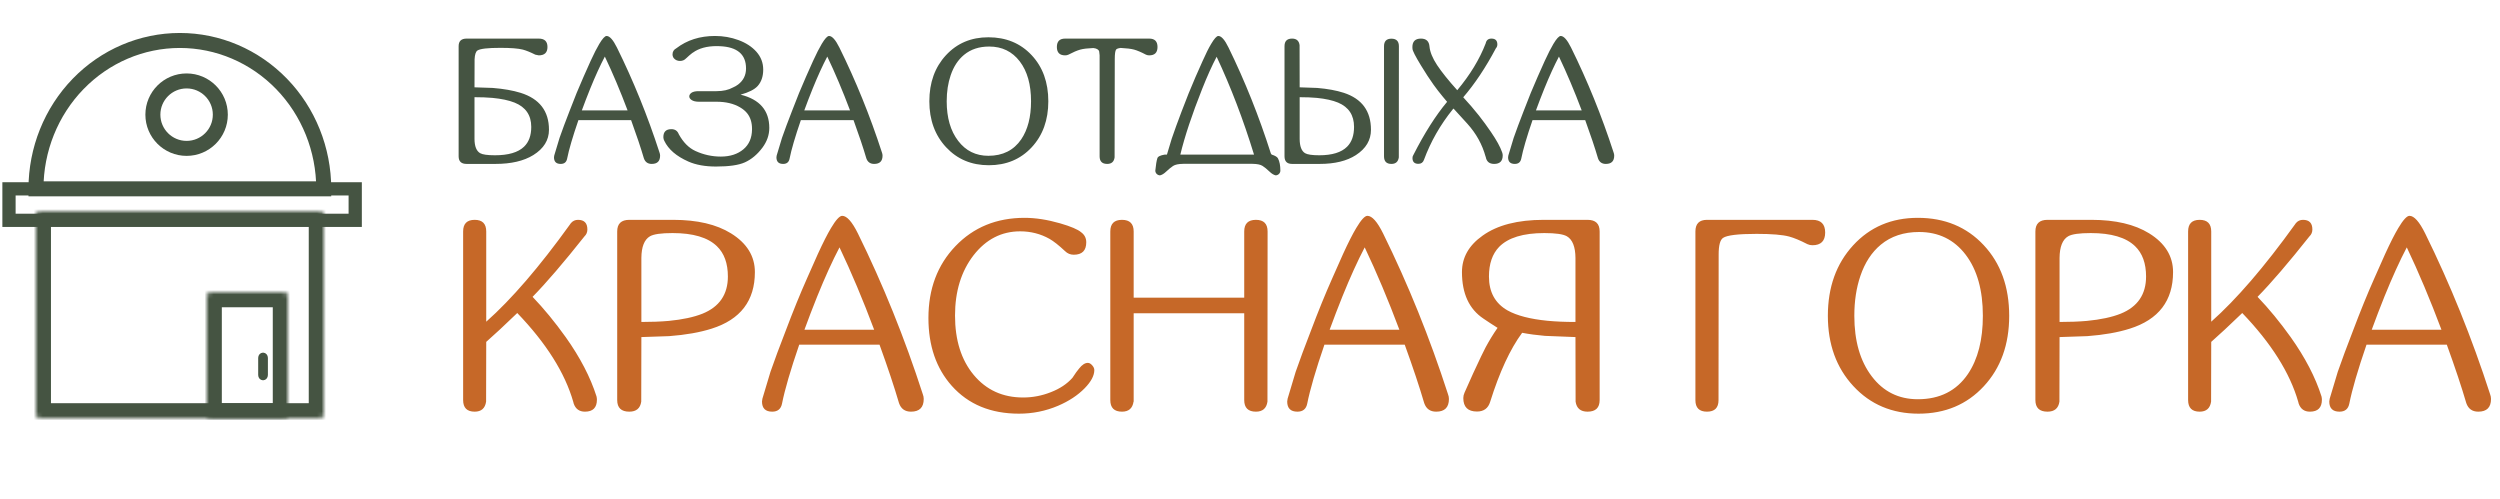
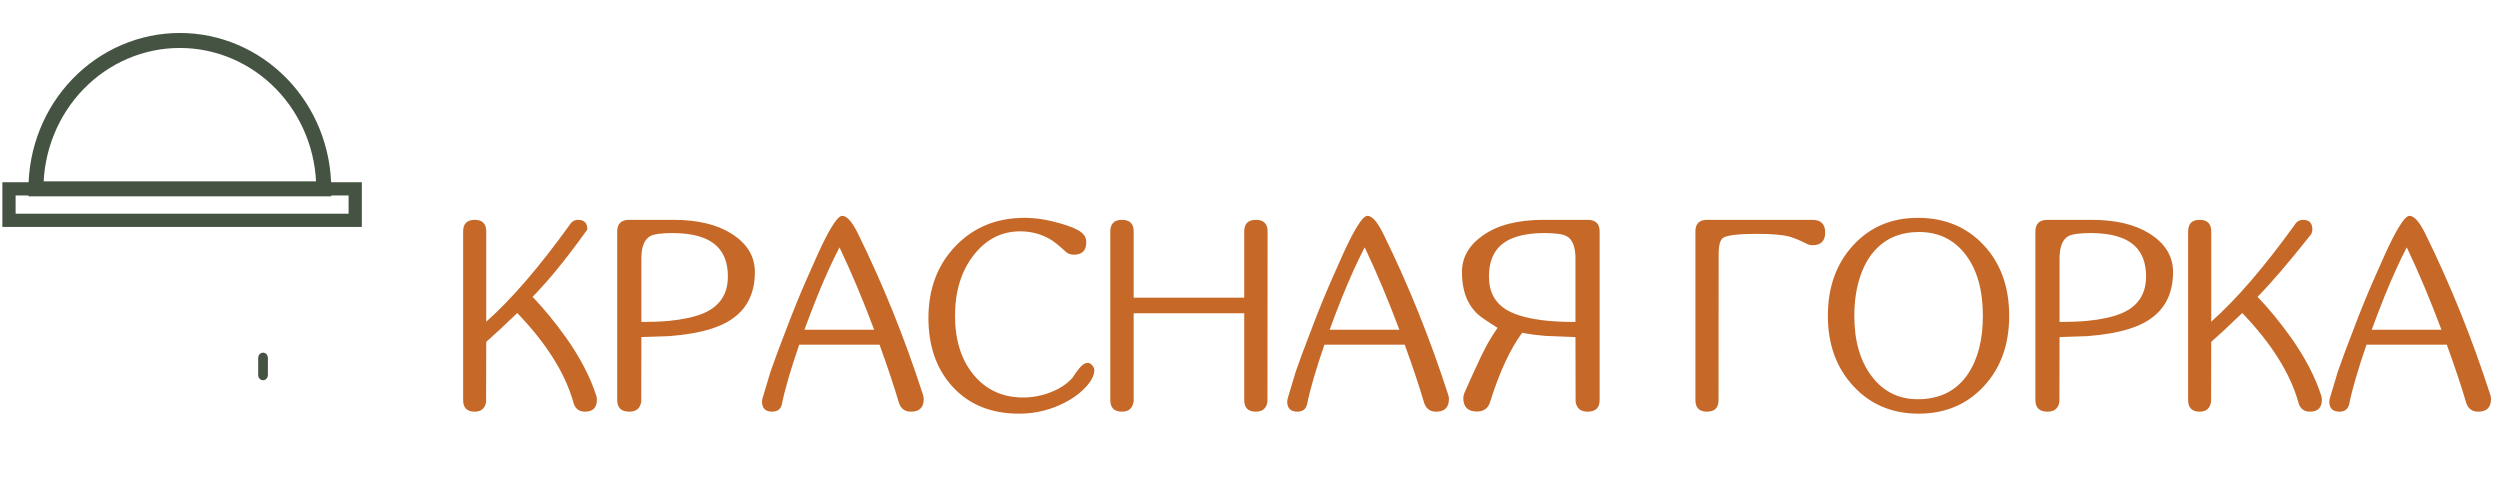
<svg xmlns="http://www.w3.org/2000/svg" width="556" height="111" viewBox="0 0 556 111" fill="none">
-   <path d="M116.544 32.629C117.615 31.606 118.151 30.136 118.151 28.22C118.151 25.617 116.916 23.817 114.446 22.82C113.179 22.315 111.539 21.965 109.527 21.771C108.337 21.668 107.005 21.616 105.528 21.616V30.92C105.541 32.538 105.959 33.587 106.782 34.066C107.318 34.377 108.416 34.533 110.076 34.533C113.068 34.533 115.224 33.898 116.544 32.629ZM115.779 20.645C119.987 21.965 122.091 24.704 122.091 28.861C122.091 31.166 120.928 33.043 118.602 34.494C116.485 35.802 113.675 36.455 110.174 36.455H103.764C102.588 36.455 102 35.892 102 34.766V10.273C102 9.146 102.588 8.583 103.764 8.583H119.817C121.11 8.583 121.757 9.204 121.757 10.447C121.757 11.691 121.11 12.312 119.817 12.312L119.053 12.157C117.942 11.6 117.014 11.224 116.269 11.03C115.263 10.771 113.604 10.642 111.291 10.642C108.494 10.642 106.796 10.836 106.195 11.224C105.816 11.47 105.6 12.124 105.548 13.186L105.528 19.421L109.585 19.557C112.003 19.751 114.067 20.114 115.779 20.645ZM139.574 24.549C137.941 20.211 136.255 16.223 134.517 12.584C133.485 14.539 132.4 16.915 131.264 19.712C130.61 21.331 129.99 22.943 129.401 24.549H139.574ZM146.669 33.911C146.761 34.144 146.807 34.377 146.807 34.61C146.807 35.84 146.186 36.455 144.944 36.455C144.069 36.455 143.488 36.041 143.2 35.212C142.521 32.895 141.573 30.065 140.358 26.724H128.637C127.37 30.402 126.533 33.257 126.128 35.29C125.971 36.067 125.494 36.455 124.697 36.455C123.704 36.455 123.208 35.964 123.208 34.979L123.266 34.571C123.985 32.189 124.377 30.887 124.443 30.667C125.043 28.945 125.782 26.964 126.657 24.724C127.729 21.888 128.774 19.33 129.794 17.051C130.277 15.951 130.799 14.779 131.362 13.536C132.119 11.891 132.759 10.635 133.282 9.768C133.988 8.589 134.53 8 134.909 8C135.588 8 136.353 8.855 137.202 10.564C140.861 17.958 144.017 25.74 146.669 33.911ZM164.701 21.053C168.961 22.102 171.091 24.568 171.091 28.453C171.091 30.007 170.582 31.47 169.563 32.843C168.426 34.358 167.126 35.445 165.662 36.106C164.29 36.727 162.147 37.038 159.233 37.038C156.816 37.038 154.771 36.669 153.098 35.931C150.433 34.753 148.649 33.218 147.747 31.328C147.708 31.237 147.669 31.146 147.63 31.056L147.59 30.959L147.61 30.978C147.558 30.797 147.532 30.635 147.532 30.492C147.532 29.314 148.126 28.725 149.315 28.725C150.126 28.725 150.674 29.1 150.962 29.851C151.955 31.664 153.19 32.907 154.666 33.581C156.469 34.41 158.351 34.824 160.311 34.824C162.376 34.824 164.055 34.28 165.349 33.192C166.59 32.143 167.224 30.68 167.25 28.803V28.647C167.25 27.236 166.884 26.077 166.152 25.17C165.747 24.678 165.224 24.244 164.584 23.869C163.173 23.04 161.428 22.626 159.351 22.626H155.45C154.732 22.626 154.183 22.496 153.804 22.237C153.464 22.004 153.294 21.739 153.294 21.441C153.294 21.143 153.451 20.878 153.765 20.645C154.117 20.399 154.64 20.276 155.333 20.276H159.351C160.801 20.276 162.016 20.004 162.996 19.46C163.428 19.279 163.813 19.058 164.153 18.799C165.329 17.906 165.917 16.715 165.917 15.226C165.917 12.092 163.976 10.441 160.095 10.273C159.873 10.26 159.651 10.253 159.429 10.253C157.208 10.253 155.431 10.739 154.098 11.71L154.019 11.749C153.941 11.813 153.882 11.859 153.843 11.885C153.49 12.157 153.124 12.474 152.746 12.836L152.608 12.972L152.667 12.895L152.628 12.934C152.262 13.348 151.798 13.555 151.236 13.555C150.661 13.555 150.197 13.348 149.845 12.934C149.662 12.675 149.57 12.396 149.57 12.098C149.57 11.49 149.851 11.037 150.413 10.739C152.791 8.913 155.659 8 159.018 8C160.847 8 162.585 8.304 164.231 8.913C165.891 9.522 167.224 10.389 168.23 11.516C169.236 12.655 169.739 13.976 169.739 15.478C169.739 16.993 169.327 18.21 168.504 19.13C167.798 19.907 166.531 20.548 164.701 21.053ZM189.045 24.549C187.412 20.211 185.726 16.223 183.988 12.584C182.956 14.539 181.872 16.915 180.735 19.712C180.081 21.331 179.461 22.943 178.873 24.549H189.045ZM196.141 33.911C196.232 34.144 196.278 34.377 196.278 34.61C196.278 35.84 195.657 36.455 194.416 36.455C193.54 36.455 192.959 36.041 192.671 35.212C191.992 32.895 191.045 30.065 189.829 26.724H178.108C176.841 30.402 176.005 33.257 175.6 35.29C175.442 36.067 174.966 36.455 174.169 36.455C173.176 36.455 172.679 35.964 172.679 34.979L172.738 34.571C173.456 32.189 173.848 30.887 173.914 30.667C174.515 28.945 175.253 26.964 176.129 24.724C177.2 21.888 178.245 19.33 179.265 17.051C179.748 15.951 180.271 14.779 180.833 13.536C181.59 11.891 182.231 10.635 182.753 9.768C183.459 8.589 184.001 8 184.38 8C185.06 8 185.824 8.855 186.674 10.564C190.332 17.958 193.488 25.74 196.141 33.911ZM219.818 34.649C223.019 34.649 225.456 33.425 227.129 30.978C228.579 28.828 229.304 26.012 229.304 22.529C229.304 18.799 228.468 15.841 226.796 13.652C225.11 11.451 222.843 10.35 219.994 10.35C217.76 10.35 215.898 10.965 214.408 12.195C213.075 13.296 212.082 14.811 211.429 16.741C210.841 18.463 210.547 20.392 210.547 22.529C210.547 26.18 211.396 29.113 213.095 31.328C214.78 33.542 217.022 34.649 219.818 34.649ZM219.818 8.291C223.738 8.291 226.939 9.612 229.422 12.254C231.905 14.895 233.146 18.32 233.146 22.529C233.146 26.698 231.911 30.11 229.442 32.765C226.972 35.419 223.797 36.747 219.916 36.747C216.061 36.747 212.892 35.413 210.41 32.746C207.927 30.078 206.686 26.672 206.686 22.529C206.686 18.372 207.914 14.96 210.37 12.293C212.827 9.625 215.976 8.291 219.818 8.291ZM255.588 8.583C256.817 8.583 257.431 9.204 257.431 10.447C257.431 11.691 256.817 12.312 255.588 12.312C255.327 12.312 255.085 12.26 254.863 12.157C253.805 11.6 252.923 11.224 252.217 11.03C251.538 10.849 250.545 10.726 249.238 10.661C248.689 10.726 248.349 10.849 248.219 11.03C248.023 11.289 247.925 12.001 247.925 13.167L247.886 34.999C247.755 35.97 247.206 36.455 246.239 36.455C245.115 36.455 244.554 35.892 244.554 34.766V12.293C244.527 11.878 244.495 11.593 244.456 11.438C244.338 11.024 243.907 10.771 243.162 10.681C241.894 10.732 240.927 10.849 240.261 11.03C239.555 11.224 238.673 11.6 237.615 12.157C237.393 12.26 237.151 12.312 236.89 12.312C235.661 12.312 235.047 11.691 235.047 10.447C235.047 9.204 235.661 8.583 236.89 8.583H255.588ZM267.349 19.809C265.101 25.468 263.487 30.324 262.507 34.377H278.893C276.515 26.621 273.745 19.369 270.583 12.623C269.563 14.552 268.485 16.948 267.349 19.809ZM284.225 35.232C284.577 35.905 284.754 36.811 284.754 37.951C284.754 38.223 284.649 38.469 284.44 38.689C284.231 38.883 283.989 38.987 283.715 39C283.284 38.909 282.833 38.637 282.363 38.184C281.735 37.589 281.213 37.161 280.794 36.902C280.337 36.604 279.592 36.449 278.56 36.436H263.154C262.109 36.449 261.358 36.604 260.9 36.902C260.495 37.161 259.972 37.589 259.332 38.184C258.862 38.637 258.411 38.909 257.98 39C257.705 38.987 257.463 38.883 257.254 38.689C257.045 38.469 256.941 38.223 256.941 37.951C257.072 36.643 257.222 35.73 257.392 35.212C257.483 34.824 258.039 34.545 259.058 34.377H259.528C260.155 32.253 260.508 31.082 260.586 30.861C261.175 29.126 261.9 27.126 262.762 24.86C263.834 22.011 264.872 19.434 265.879 17.129C266.362 16.041 266.885 14.863 267.447 13.594C268.191 11.924 268.825 10.655 269.348 9.787C270.053 8.596 270.589 8 270.955 8C271.634 8 272.393 8.861 273.229 10.583C276.874 18.029 280.011 25.876 282.637 34.125C282.663 34.177 282.722 34.261 282.813 34.377C283.597 34.623 284.068 34.908 284.225 35.232ZM299.591 32.629C300.623 31.606 301.14 30.136 301.14 28.22C301.14 25.617 299.957 23.817 297.592 22.82C296.377 22.315 294.802 21.965 292.868 21.771C291.732 21.668 290.458 21.616 289.046 21.616V30.92C289.059 32.538 289.458 33.587 290.242 34.066C290.765 34.377 291.817 34.533 293.398 34.533C296.259 34.533 298.324 33.898 299.591 32.629ZM298.866 20.645C302.891 21.965 304.903 24.704 304.903 28.861C304.903 31.166 303.786 33.043 301.551 34.494C299.526 35.802 296.841 36.455 293.496 36.455H287.361C286.237 36.455 285.675 35.892 285.675 34.766V10.273C285.675 9.146 286.237 8.583 287.361 8.583C288.341 8.583 288.896 9.068 289.027 10.04L289.046 19.421L292.947 19.557C295.26 19.751 297.233 20.114 298.866 20.645ZM309.45 8.602C310.561 8.602 311.116 9.165 311.116 10.292L311.097 34.999C310.953 35.97 310.404 36.455 309.45 36.455C308.353 36.455 307.804 35.892 307.804 34.766V10.292C307.804 9.165 308.353 8.602 309.45 8.602ZM334.106 33.969C334.172 34.177 334.204 34.371 334.204 34.552C334.204 35.821 333.571 36.455 332.304 36.455C331.219 36.455 330.592 35.925 330.422 34.863H330.403C329.658 32.13 328.299 29.677 326.326 27.501C324.823 25.831 323.844 24.756 323.386 24.277L323.249 24.141L323.112 24.296C320.328 27.741 318.185 31.496 316.683 35.562C316.474 36.145 316.062 36.436 315.448 36.436C314.573 36.436 314.135 36.002 314.135 35.135C314.135 34.876 314.206 34.643 314.35 34.435C316.807 29.605 319.303 25.675 321.837 22.645C321.406 22.127 321.086 21.745 320.877 21.499C320.145 20.619 319.46 19.732 318.819 18.838C317.931 17.595 316.996 16.164 316.017 14.546C314.762 12.487 314.135 11.25 314.135 10.836V10.778L314.115 10.486C314.115 9.217 314.749 8.583 316.017 8.583C317.192 8.583 317.826 9.172 317.918 10.35C318.035 11.568 318.597 12.94 319.603 14.468C320.636 16.022 322.132 17.887 324.092 20.062C326.954 16.643 329.064 13.167 330.422 9.632C330.566 8.932 330.991 8.583 331.696 8.583C332.571 8.583 333.009 9.017 333.009 9.884C333.009 10.221 332.898 10.512 332.676 10.758C330.416 15.018 327.999 18.644 325.425 21.635C326.64 22.943 327.803 24.296 328.913 25.695C329.828 26.86 330.723 28.084 331.598 29.366C332.839 31.192 333.656 32.675 334.048 33.814L334.126 34.047L334.106 33.969ZM351.769 24.549C350.133 20.211 348.447 16.223 346.71 12.584C345.678 14.539 344.594 16.915 343.457 19.712C342.804 21.331 342.183 22.943 341.595 24.549H351.769ZM358.863 33.911C358.954 34.144 359 34.377 359 34.61C359 35.84 358.379 36.455 357.138 36.455C356.263 36.455 355.682 36.041 355.394 35.212C354.715 32.895 353.768 30.065 352.553 26.724H340.831C339.564 30.402 338.728 33.257 338.323 35.29C338.166 36.067 337.689 36.455 336.892 36.455C335.896 36.455 335.4 35.964 335.4 34.979L335.458 34.571C336.177 32.189 336.572 30.887 336.638 30.667C337.238 28.945 337.977 26.964 338.852 24.724C339.923 21.888 340.968 19.33 341.987 17.051C342.471 15.951 342.993 14.779 343.555 13.536C344.313 11.891 344.953 10.635 345.475 9.768C346.181 8.589 346.723 8 347.102 8C347.781 8 348.545 8.855 349.395 10.564C353.056 17.958 356.211 25.74 358.863 33.911Z" fill="#455442" />
-   <path d="M132.665 88.165C132.724 88.422 132.754 88.66 132.754 88.879C132.754 90.662 131.868 91.554 130.095 91.554C128.841 91.554 128.004 90.95 127.586 89.741L127.497 89.384C125.644 82.922 121.492 76.332 115.039 69.614C113.984 70.644 112.699 71.863 111.185 73.27C110.229 74.142 109.214 75.064 108.138 76.035L108.108 89.324C107.889 90.811 107.043 91.554 105.569 91.554C103.856 91.554 103 90.692 103 88.968V51.478C103 49.754 103.856 48.892 105.569 48.892C107.282 48.892 108.138 49.754 108.138 51.478V71.546C113.754 66.571 119.958 59.367 126.75 49.933C126.79 49.853 126.859 49.754 126.959 49.635C127.377 49.139 127.905 48.892 128.542 48.892C129.936 48.892 130.633 49.605 130.633 51.032C130.633 51.647 130.414 52.162 129.976 52.578C125.356 58.406 121.512 62.885 118.445 66.016C120.954 68.633 123.414 71.625 125.823 74.995C129.03 79.514 131.31 83.904 132.665 88.165ZM161.881 61.498C161.881 58.564 161.064 56.315 159.431 54.749C157.42 52.806 154.134 51.835 149.573 51.835C147.044 51.835 145.371 52.073 144.554 52.549C143.3 53.282 142.662 54.887 142.642 57.365V71.605C144.893 71.605 146.924 71.526 148.737 71.368C151.804 71.07 154.303 70.535 156.235 69.762C159.999 68.236 161.881 65.481 161.881 61.498ZM167.886 60.516C167.886 66.878 164.679 71.07 158.266 73.092C155.657 73.924 152.511 74.479 148.826 74.757L142.642 74.965L142.612 89.324C142.393 90.811 141.507 91.554 139.954 91.554C138.161 91.554 137.265 90.692 137.265 88.968V51.478C137.265 49.754 138.161 48.892 139.954 48.892H149.722C155.06 48.892 159.342 49.893 162.568 51.895C166.113 54.094 167.886 56.968 167.886 60.516ZM194.413 73.33C191.924 66.69 189.355 60.586 186.706 55.016C185.132 58.009 183.48 61.646 181.747 65.927C180.751 68.405 179.805 70.872 178.909 73.33H194.413ZM205.227 87.66C205.367 88.016 205.437 88.373 205.437 88.73C205.437 90.613 204.491 91.554 202.599 91.554C201.264 91.554 200.378 90.92 199.94 89.652C198.904 86.104 197.461 81.773 195.608 76.66H177.744C175.812 82.288 174.537 86.659 173.92 89.77C173.681 90.96 172.954 91.554 171.739 91.554C170.226 91.554 169.469 90.801 169.469 89.295L169.559 88.67C170.654 85.023 171.251 83.032 171.351 82.695C172.267 80.059 173.392 77.026 174.727 73.597C176.36 69.257 177.953 65.342 179.506 61.854C180.243 60.169 181.04 58.376 181.896 56.473C183.051 53.956 184.027 52.033 184.824 50.706C185.899 48.902 186.726 48 187.303 48C188.339 48 189.504 49.308 190.799 51.925C196.375 63.242 201.185 75.153 205.227 87.66ZM242.898 81.238C243.217 81.595 243.376 81.951 243.376 82.308C243.376 83.537 242.659 84.885 241.225 86.352C239.692 87.917 237.72 89.215 235.31 90.246C232.562 91.416 229.664 92 226.617 92C220.344 92 215.365 89.939 211.68 85.816C208.215 81.932 206.482 76.897 206.482 70.714C206.482 64.252 208.484 58.931 212.487 54.749C216.51 50.547 221.638 48.446 227.872 48.446C230.301 48.446 232.93 48.852 235.758 49.665C238.148 50.358 239.712 51.023 240.448 51.657C241.205 52.212 241.584 52.955 241.584 53.886C241.584 55.73 240.657 56.651 238.805 56.651C238.049 56.651 237.401 56.384 236.863 55.849C235.489 54.56 234.334 53.649 233.398 53.114C231.407 52.004 229.236 51.449 226.886 51.449C222.743 51.449 219.288 53.223 216.52 56.77C213.771 60.338 212.397 64.807 212.397 70.178C212.397 75.649 213.781 80.049 216.55 83.378C219.338 86.728 223.002 88.403 227.543 88.403C229.674 88.403 231.735 88.007 233.727 87.214C235.718 86.441 237.312 85.38 238.507 84.032C239.124 83.081 239.622 82.388 240 81.951C240.657 81.119 241.305 80.703 241.942 80.703C242.261 80.703 242.579 80.881 242.898 81.238ZM279.314 48.892C281.046 48.892 281.913 49.754 281.913 51.478L281.883 89.324C281.664 90.811 280.808 91.554 279.314 91.554C277.581 91.554 276.715 90.692 276.715 88.968V69.673H252.129V89.324H252.099C251.88 90.811 251.024 91.554 249.53 91.554C247.797 91.554 246.931 90.692 246.931 88.968V51.478C246.931 49.754 247.797 48.892 249.53 48.892C251.263 48.892 252.129 49.754 252.129 51.478V66.195H276.715V51.478C276.715 49.754 277.581 48.892 279.314 48.892ZM311.219 73.33C308.729 66.69 306.16 60.586 303.511 55.016C301.938 58.009 300.285 61.646 298.552 65.927C297.557 68.405 296.611 70.872 295.714 73.33H311.219ZM322.033 87.66C322.173 88.016 322.242 88.373 322.242 88.73C322.242 90.613 321.296 91.554 319.404 91.554C318.07 91.554 317.184 90.92 316.745 89.652C315.71 86.104 314.266 81.773 312.414 76.66H294.549C292.618 82.288 291.343 86.659 290.726 89.77C290.487 90.96 289.76 91.554 288.545 91.554C287.031 91.554 286.274 90.801 286.274 89.295L286.364 88.67C287.459 85.023 288.057 83.032 288.156 82.695C289.073 80.059 290.198 77.026 291.532 73.597C293.165 69.257 294.758 65.342 296.312 61.854C297.049 60.169 297.845 58.376 298.702 56.473C299.857 53.956 300.833 52.033 301.63 50.706C302.705 48.902 303.531 48 304.109 48C305.145 48 306.31 49.308 307.604 51.925C313.181 63.242 317.99 75.153 322.033 87.66ZM350.383 57.365C350.364 54.887 349.726 53.282 348.473 52.549C347.655 52.073 345.983 51.835 343.451 51.835C338.773 51.835 335.426 52.856 333.414 54.897C331.902 56.463 331.143 58.663 331.143 61.498C331.143 64.966 332.527 67.483 335.298 69.049C337.369 70.198 340.317 70.961 344.141 71.338C345.993 71.516 348.074 71.605 350.383 71.605V57.365ZM327.649 82.992C329.063 79.94 329.979 78.027 330.398 77.254C331.196 75.768 332.079 74.321 333.057 72.914C331.922 72.2 330.875 71.516 329.92 70.862C326.733 68.742 325.14 65.293 325.14 60.516C325.14 57.266 326.674 54.56 329.74 52.4C333.008 50.061 337.526 48.892 343.304 48.892H353.072C354.865 48.892 355.762 49.754 355.762 51.478V88.968C355.762 90.692 354.865 91.554 353.072 91.554C351.519 91.554 350.632 90.811 350.413 89.324L350.383 74.965L343.601 74.697C341.769 74.539 340.078 74.311 338.524 74.014C335.854 77.641 333.486 82.754 331.415 89.354C330.977 90.801 329.998 91.524 328.487 91.524C326.454 91.524 325.439 90.523 325.439 88.522C325.439 88.125 325.528 87.729 325.708 87.332L327.649 82.992ZM403.081 54.541C402.702 54.541 402.332 54.461 401.975 54.303C400.362 53.47 399.008 52.906 397.912 52.608C396.44 52.212 394.029 52.013 390.682 52.013C386.579 52.013 384.09 52.311 383.213 52.906C382.556 53.341 382.228 54.57 382.228 56.592L382.199 88.998C382.199 90.702 381.342 91.554 379.631 91.554C377.916 91.554 377.059 90.702 377.059 88.998V51.478C377.059 49.754 377.916 48.892 379.631 48.892H403.081C404.972 48.892 405.918 49.833 405.918 51.716C405.918 53.599 404.972 54.541 403.081 54.541ZM426.531 88.79C431.409 88.79 435.126 86.916 437.674 83.17C439.886 79.88 440.988 75.569 440.988 70.238C440.988 64.53 439.716 60.001 437.167 56.651C434.596 53.282 431.141 51.597 426.8 51.597C423.394 51.597 420.558 52.539 418.287 54.422C416.256 56.106 414.741 58.425 413.746 61.378C412.85 64.015 412.402 66.968 412.402 70.238C412.402 75.827 413.694 80.316 416.285 83.706C418.853 87.095 422.269 88.79 426.531 88.79ZM426.531 48.446C432.505 48.446 437.386 50.468 441.168 54.511C444.953 58.554 446.844 63.796 446.844 70.238C446.844 76.62 444.963 81.843 441.198 85.906C437.435 89.969 432.597 92 426.682 92C420.806 92 415.974 89.959 412.192 85.876C408.407 81.793 406.516 76.58 406.516 70.238C406.516 63.876 408.387 58.653 412.133 54.57C415.876 50.487 420.675 48.446 426.531 48.446ZM477.286 61.498C477.286 58.564 476.468 56.315 474.836 54.749C472.824 52.806 469.539 51.835 464.978 51.835C462.45 51.835 460.775 52.073 459.96 52.549C458.704 53.282 458.069 54.887 458.046 57.365V71.605C460.297 71.605 462.328 71.526 464.141 71.368C467.21 71.07 469.709 70.535 471.639 69.762C475.405 68.236 477.286 65.481 477.286 61.498ZM483.289 60.516C483.289 66.878 480.083 71.07 473.671 73.092C471.063 73.924 467.916 74.479 464.233 74.757L458.046 74.965L458.017 89.324C457.797 90.811 456.911 91.554 455.36 91.554C453.567 91.554 452.671 90.692 452.671 88.968V51.478C452.671 49.754 453.567 48.892 455.36 48.892H465.129C470.465 48.892 474.747 49.893 477.973 51.895C481.519 54.094 483.289 56.968 483.289 60.516ZM516.302 88.165C516.361 88.422 516.39 88.66 516.39 88.879C516.39 90.662 515.504 91.554 513.731 91.554C512.478 91.554 511.64 90.95 511.222 89.741L511.133 89.384C509.281 82.922 505.127 76.332 498.675 69.614C497.618 70.644 496.336 71.863 494.821 73.27C493.866 74.142 492.849 75.064 491.776 76.035L491.746 89.324C491.527 90.811 490.68 91.554 489.204 91.554C487.493 91.554 486.636 90.692 486.636 88.968V51.478C486.636 49.754 487.493 48.892 489.204 48.892C490.918 48.892 491.776 49.754 491.776 51.478V71.546C497.389 66.571 503.596 59.367 510.387 49.933C510.427 49.853 510.495 49.754 510.597 49.635C511.012 49.139 511.542 48.892 512.177 48.892C513.574 48.892 514.271 49.605 514.271 51.032C514.271 51.647 514.051 52.162 513.613 52.578C508.99 58.406 505.15 62.885 502.081 66.016C504.59 68.633 507.05 71.625 509.461 74.995C512.668 79.514 514.948 83.904 516.302 88.165ZM542.978 73.33C540.489 66.69 537.92 60.586 535.271 55.016C533.697 58.009 532.045 61.646 530.311 65.927C529.316 68.405 528.371 70.872 527.474 73.33H542.978ZM553.794 87.66C553.931 88.016 554 88.373 554 88.73C554 90.613 553.055 91.554 551.164 91.554C549.829 91.554 548.942 90.92 548.504 89.652C547.47 86.104 546.024 81.773 544.172 76.66H526.31C524.376 82.288 523.104 86.659 522.485 89.77C522.247 90.96 521.52 91.554 520.303 91.554C518.792 91.554 518.033 90.801 518.033 89.295L518.124 88.67C519.217 85.023 519.816 83.032 519.917 82.695C520.833 80.059 521.959 77.026 523.29 73.597C524.926 69.257 526.519 65.342 528.07 61.854C528.809 60.169 529.604 58.376 530.461 56.473C531.616 53.956 532.591 52.033 533.389 50.706C534.466 48.902 535.29 48 535.869 48C536.903 48 538.068 49.308 539.363 51.925C544.941 63.242 549.75 75.153 553.794 87.66Z" fill="#C66828" />
+   <path d="M132.665 88.165C132.724 88.422 132.754 88.66 132.754 88.879C132.754 90.662 131.868 91.554 130.095 91.554C128.841 91.554 128.004 90.95 127.586 89.741L127.497 89.384C125.644 82.922 121.492 76.332 115.039 69.614C113.984 70.644 112.699 71.863 111.185 73.27C110.229 74.142 109.214 75.064 108.138 76.035L108.108 89.324C107.889 90.811 107.043 91.554 105.569 91.554C103.856 91.554 103 90.692 103 88.968V51.478C103 49.754 103.856 48.892 105.569 48.892C107.282 48.892 108.138 49.754 108.138 51.478V71.546C113.754 66.571 119.958 59.367 126.75 49.933C126.79 49.853 126.859 49.754 126.959 49.635C127.377 49.139 127.905 48.892 128.542 48.892C129.936 48.892 130.633 49.605 130.633 51.032C125.356 58.406 121.512 62.885 118.445 66.016C120.954 68.633 123.414 71.625 125.823 74.995C129.03 79.514 131.31 83.904 132.665 88.165ZM161.881 61.498C161.881 58.564 161.064 56.315 159.431 54.749C157.42 52.806 154.134 51.835 149.573 51.835C147.044 51.835 145.371 52.073 144.554 52.549C143.3 53.282 142.662 54.887 142.642 57.365V71.605C144.893 71.605 146.924 71.526 148.737 71.368C151.804 71.07 154.303 70.535 156.235 69.762C159.999 68.236 161.881 65.481 161.881 61.498ZM167.886 60.516C167.886 66.878 164.679 71.07 158.266 73.092C155.657 73.924 152.511 74.479 148.826 74.757L142.642 74.965L142.612 89.324C142.393 90.811 141.507 91.554 139.954 91.554C138.161 91.554 137.265 90.692 137.265 88.968V51.478C137.265 49.754 138.161 48.892 139.954 48.892H149.722C155.06 48.892 159.342 49.893 162.568 51.895C166.113 54.094 167.886 56.968 167.886 60.516ZM194.413 73.33C191.924 66.69 189.355 60.586 186.706 55.016C185.132 58.009 183.48 61.646 181.747 65.927C180.751 68.405 179.805 70.872 178.909 73.33H194.413ZM205.227 87.66C205.367 88.016 205.437 88.373 205.437 88.73C205.437 90.613 204.491 91.554 202.599 91.554C201.264 91.554 200.378 90.92 199.94 89.652C198.904 86.104 197.461 81.773 195.608 76.66H177.744C175.812 82.288 174.537 86.659 173.92 89.77C173.681 90.96 172.954 91.554 171.739 91.554C170.226 91.554 169.469 90.801 169.469 89.295L169.559 88.67C170.654 85.023 171.251 83.032 171.351 82.695C172.267 80.059 173.392 77.026 174.727 73.597C176.36 69.257 177.953 65.342 179.506 61.854C180.243 60.169 181.04 58.376 181.896 56.473C183.051 53.956 184.027 52.033 184.824 50.706C185.899 48.902 186.726 48 187.303 48C188.339 48 189.504 49.308 190.799 51.925C196.375 63.242 201.185 75.153 205.227 87.66ZM242.898 81.238C243.217 81.595 243.376 81.951 243.376 82.308C243.376 83.537 242.659 84.885 241.225 86.352C239.692 87.917 237.72 89.215 235.31 90.246C232.562 91.416 229.664 92 226.617 92C220.344 92 215.365 89.939 211.68 85.816C208.215 81.932 206.482 76.897 206.482 70.714C206.482 64.252 208.484 58.931 212.487 54.749C216.51 50.547 221.638 48.446 227.872 48.446C230.301 48.446 232.93 48.852 235.758 49.665C238.148 50.358 239.712 51.023 240.448 51.657C241.205 52.212 241.584 52.955 241.584 53.886C241.584 55.73 240.657 56.651 238.805 56.651C238.049 56.651 237.401 56.384 236.863 55.849C235.489 54.56 234.334 53.649 233.398 53.114C231.407 52.004 229.236 51.449 226.886 51.449C222.743 51.449 219.288 53.223 216.52 56.77C213.771 60.338 212.397 64.807 212.397 70.178C212.397 75.649 213.781 80.049 216.55 83.378C219.338 86.728 223.002 88.403 227.543 88.403C229.674 88.403 231.735 88.007 233.727 87.214C235.718 86.441 237.312 85.38 238.507 84.032C239.124 83.081 239.622 82.388 240 81.951C240.657 81.119 241.305 80.703 241.942 80.703C242.261 80.703 242.579 80.881 242.898 81.238ZM279.314 48.892C281.046 48.892 281.913 49.754 281.913 51.478L281.883 89.324C281.664 90.811 280.808 91.554 279.314 91.554C277.581 91.554 276.715 90.692 276.715 88.968V69.673H252.129V89.324H252.099C251.88 90.811 251.024 91.554 249.53 91.554C247.797 91.554 246.931 90.692 246.931 88.968V51.478C246.931 49.754 247.797 48.892 249.53 48.892C251.263 48.892 252.129 49.754 252.129 51.478V66.195H276.715V51.478C276.715 49.754 277.581 48.892 279.314 48.892ZM311.219 73.33C308.729 66.69 306.16 60.586 303.511 55.016C301.938 58.009 300.285 61.646 298.552 65.927C297.557 68.405 296.611 70.872 295.714 73.33H311.219ZM322.033 87.66C322.173 88.016 322.242 88.373 322.242 88.73C322.242 90.613 321.296 91.554 319.404 91.554C318.07 91.554 317.184 90.92 316.745 89.652C315.71 86.104 314.266 81.773 312.414 76.66H294.549C292.618 82.288 291.343 86.659 290.726 89.77C290.487 90.96 289.76 91.554 288.545 91.554C287.031 91.554 286.274 90.801 286.274 89.295L286.364 88.67C287.459 85.023 288.057 83.032 288.156 82.695C289.073 80.059 290.198 77.026 291.532 73.597C293.165 69.257 294.758 65.342 296.312 61.854C297.049 60.169 297.845 58.376 298.702 56.473C299.857 53.956 300.833 52.033 301.63 50.706C302.705 48.902 303.531 48 304.109 48C305.145 48 306.31 49.308 307.604 51.925C313.181 63.242 317.99 75.153 322.033 87.66ZM350.383 57.365C350.364 54.887 349.726 53.282 348.473 52.549C347.655 52.073 345.983 51.835 343.451 51.835C338.773 51.835 335.426 52.856 333.414 54.897C331.902 56.463 331.143 58.663 331.143 61.498C331.143 64.966 332.527 67.483 335.298 69.049C337.369 70.198 340.317 70.961 344.141 71.338C345.993 71.516 348.074 71.605 350.383 71.605V57.365ZM327.649 82.992C329.063 79.94 329.979 78.027 330.398 77.254C331.196 75.768 332.079 74.321 333.057 72.914C331.922 72.2 330.875 71.516 329.92 70.862C326.733 68.742 325.14 65.293 325.14 60.516C325.14 57.266 326.674 54.56 329.74 52.4C333.008 50.061 337.526 48.892 343.304 48.892H353.072C354.865 48.892 355.762 49.754 355.762 51.478V88.968C355.762 90.692 354.865 91.554 353.072 91.554C351.519 91.554 350.632 90.811 350.413 89.324L350.383 74.965L343.601 74.697C341.769 74.539 340.078 74.311 338.524 74.014C335.854 77.641 333.486 82.754 331.415 89.354C330.977 90.801 329.998 91.524 328.487 91.524C326.454 91.524 325.439 90.523 325.439 88.522C325.439 88.125 325.528 87.729 325.708 87.332L327.649 82.992ZM403.081 54.541C402.702 54.541 402.332 54.461 401.975 54.303C400.362 53.47 399.008 52.906 397.912 52.608C396.44 52.212 394.029 52.013 390.682 52.013C386.579 52.013 384.09 52.311 383.213 52.906C382.556 53.341 382.228 54.57 382.228 56.592L382.199 88.998C382.199 90.702 381.342 91.554 379.631 91.554C377.916 91.554 377.059 90.702 377.059 88.998V51.478C377.059 49.754 377.916 48.892 379.631 48.892H403.081C404.972 48.892 405.918 49.833 405.918 51.716C405.918 53.599 404.972 54.541 403.081 54.541ZM426.531 88.79C431.409 88.79 435.126 86.916 437.674 83.17C439.886 79.88 440.988 75.569 440.988 70.238C440.988 64.53 439.716 60.001 437.167 56.651C434.596 53.282 431.141 51.597 426.8 51.597C423.394 51.597 420.558 52.539 418.287 54.422C416.256 56.106 414.741 58.425 413.746 61.378C412.85 64.015 412.402 66.968 412.402 70.238C412.402 75.827 413.694 80.316 416.285 83.706C418.853 87.095 422.269 88.79 426.531 88.79ZM426.531 48.446C432.505 48.446 437.386 50.468 441.168 54.511C444.953 58.554 446.844 63.796 446.844 70.238C446.844 76.62 444.963 81.843 441.198 85.906C437.435 89.969 432.597 92 426.682 92C420.806 92 415.974 89.959 412.192 85.876C408.407 81.793 406.516 76.58 406.516 70.238C406.516 63.876 408.387 58.653 412.133 54.57C415.876 50.487 420.675 48.446 426.531 48.446ZM477.286 61.498C477.286 58.564 476.468 56.315 474.836 54.749C472.824 52.806 469.539 51.835 464.978 51.835C462.45 51.835 460.775 52.073 459.96 52.549C458.704 53.282 458.069 54.887 458.046 57.365V71.605C460.297 71.605 462.328 71.526 464.141 71.368C467.21 71.07 469.709 70.535 471.639 69.762C475.405 68.236 477.286 65.481 477.286 61.498ZM483.289 60.516C483.289 66.878 480.083 71.07 473.671 73.092C471.063 73.924 467.916 74.479 464.233 74.757L458.046 74.965L458.017 89.324C457.797 90.811 456.911 91.554 455.36 91.554C453.567 91.554 452.671 90.692 452.671 88.968V51.478C452.671 49.754 453.567 48.892 455.36 48.892H465.129C470.465 48.892 474.747 49.893 477.973 51.895C481.519 54.094 483.289 56.968 483.289 60.516ZM516.302 88.165C516.361 88.422 516.39 88.66 516.39 88.879C516.39 90.662 515.504 91.554 513.731 91.554C512.478 91.554 511.64 90.95 511.222 89.741L511.133 89.384C509.281 82.922 505.127 76.332 498.675 69.614C497.618 70.644 496.336 71.863 494.821 73.27C493.866 74.142 492.849 75.064 491.776 76.035L491.746 89.324C491.527 90.811 490.68 91.554 489.204 91.554C487.493 91.554 486.636 90.692 486.636 88.968V51.478C486.636 49.754 487.493 48.892 489.204 48.892C490.918 48.892 491.776 49.754 491.776 51.478V71.546C497.389 66.571 503.596 59.367 510.387 49.933C510.427 49.853 510.495 49.754 510.597 49.635C511.012 49.139 511.542 48.892 512.177 48.892C513.574 48.892 514.271 49.605 514.271 51.032C514.271 51.647 514.051 52.162 513.613 52.578C508.99 58.406 505.15 62.885 502.081 66.016C504.59 68.633 507.05 71.625 509.461 74.995C512.668 79.514 514.948 83.904 516.302 88.165ZM542.978 73.33C540.489 66.69 537.92 60.586 535.271 55.016C533.697 58.009 532.045 61.646 530.311 65.927C529.316 68.405 528.371 70.872 527.474 73.33H542.978ZM553.794 87.66C553.931 88.016 554 88.373 554 88.73C554 90.613 553.055 91.554 551.164 91.554C549.829 91.554 548.942 90.92 548.504 89.652C547.47 86.104 546.024 81.773 544.172 76.66H526.31C524.376 82.288 523.104 86.659 522.485 89.77C522.247 90.96 521.52 91.554 520.303 91.554C518.792 91.554 518.033 90.801 518.033 89.295L518.124 88.67C519.217 85.023 519.816 83.032 519.917 82.695C520.833 80.059 521.959 77.026 523.29 73.597C524.926 69.257 526.519 65.342 528.07 61.854C528.809 60.169 529.604 58.376 530.461 56.473C531.616 53.956 532.591 52.033 533.389 50.706C534.466 48.902 535.29 48 535.869 48C536.903 48 538.068 49.308 539.363 51.925C544.941 63.242 549.75 75.153 553.794 87.66Z" fill="#C66828" />
  <path d="M72 42C72 33.248 68.629 24.854 62.627 18.666C56.626 12.477 48.487 9 40 9C31.513 9 23.374 12.477 17.373 18.666C11.371 24.854 8 33.248 8 42H40H72Z" stroke="#455442" stroke-width="3.334" />
  <path d="M79 42V49H2V42H79Z" stroke="#455442" stroke-width="2.945" />
  <mask id="mask0_451_89" style="mask-type:luminance" maskUnits="userSpaceOnUse" x="8" y="47" width="64" height="46">
-     <path d="M71.209 47H8.791C8.354 47 8 47.353 8 47.789V92.21C8 92.647 8.354 93 8.791 93H71.209C71.646 93 72 92.647 72 92.21V47.789C72 47.353 71.646 47 71.209 47Z" fill="white" />
-   </mask>
+     </mask>
  <g mask="url(#mask0_451_89)">
    <path d="M71.209 47H8.791C8.354 47 8 47.353 8 47.789V92.21C8 92.647 8.354 93 8.791 93H71.209C71.646 93 72 92.647 72 92.21V47.789C72 47.353 71.646 47 71.209 47Z" stroke="#455442" stroke-width="6.667" />
  </g>
-   <path d="M41.5 33C45.642 33 49 29.642 49 25.5C49 21.358 45.642 18 41.5 18C37.358 18 34 21.358 34 25.5C34 29.642 37.358 33 41.5 33Z" stroke="#455442" stroke-width="3.334" />
  <mask id="mask1_451_89" style="mask-type:luminance" maskUnits="userSpaceOnUse" x="46" y="65" width="18" height="28">
-     <path d="M63.224 65H46.776C46.347 65 46 65.355 46 65.793V92.207C46 92.645 46.347 93 46.776 93H63.224C63.653 93 64 92.645 64 92.207V65.793C64 65.355 63.653 65 63.224 65Z" fill="white" />
-   </mask>
+     </mask>
  <g mask="url(#mask1_451_89)">
    <path d="M63.224 65H46.776C46.347 65 46 65.355 46 65.793V92.207C46 92.645 46.347 93 46.776 93H63.224C63.653 93 64 92.645 64 92.207V65.793C64 65.355 63.653 65 63.224 65Z" stroke="#455442" stroke-width="6.667" />
  </g>
  <path d="M59 79.585C59 79.262 58.776 79 58.5 79C58.224 79 58 79.262 58 79.585V83.415C58 83.738 58.224 84 58.5 84C58.776 84 59 83.738 59 83.415V79.585Z" stroke="#455442" stroke-width="1.16" />
</svg>